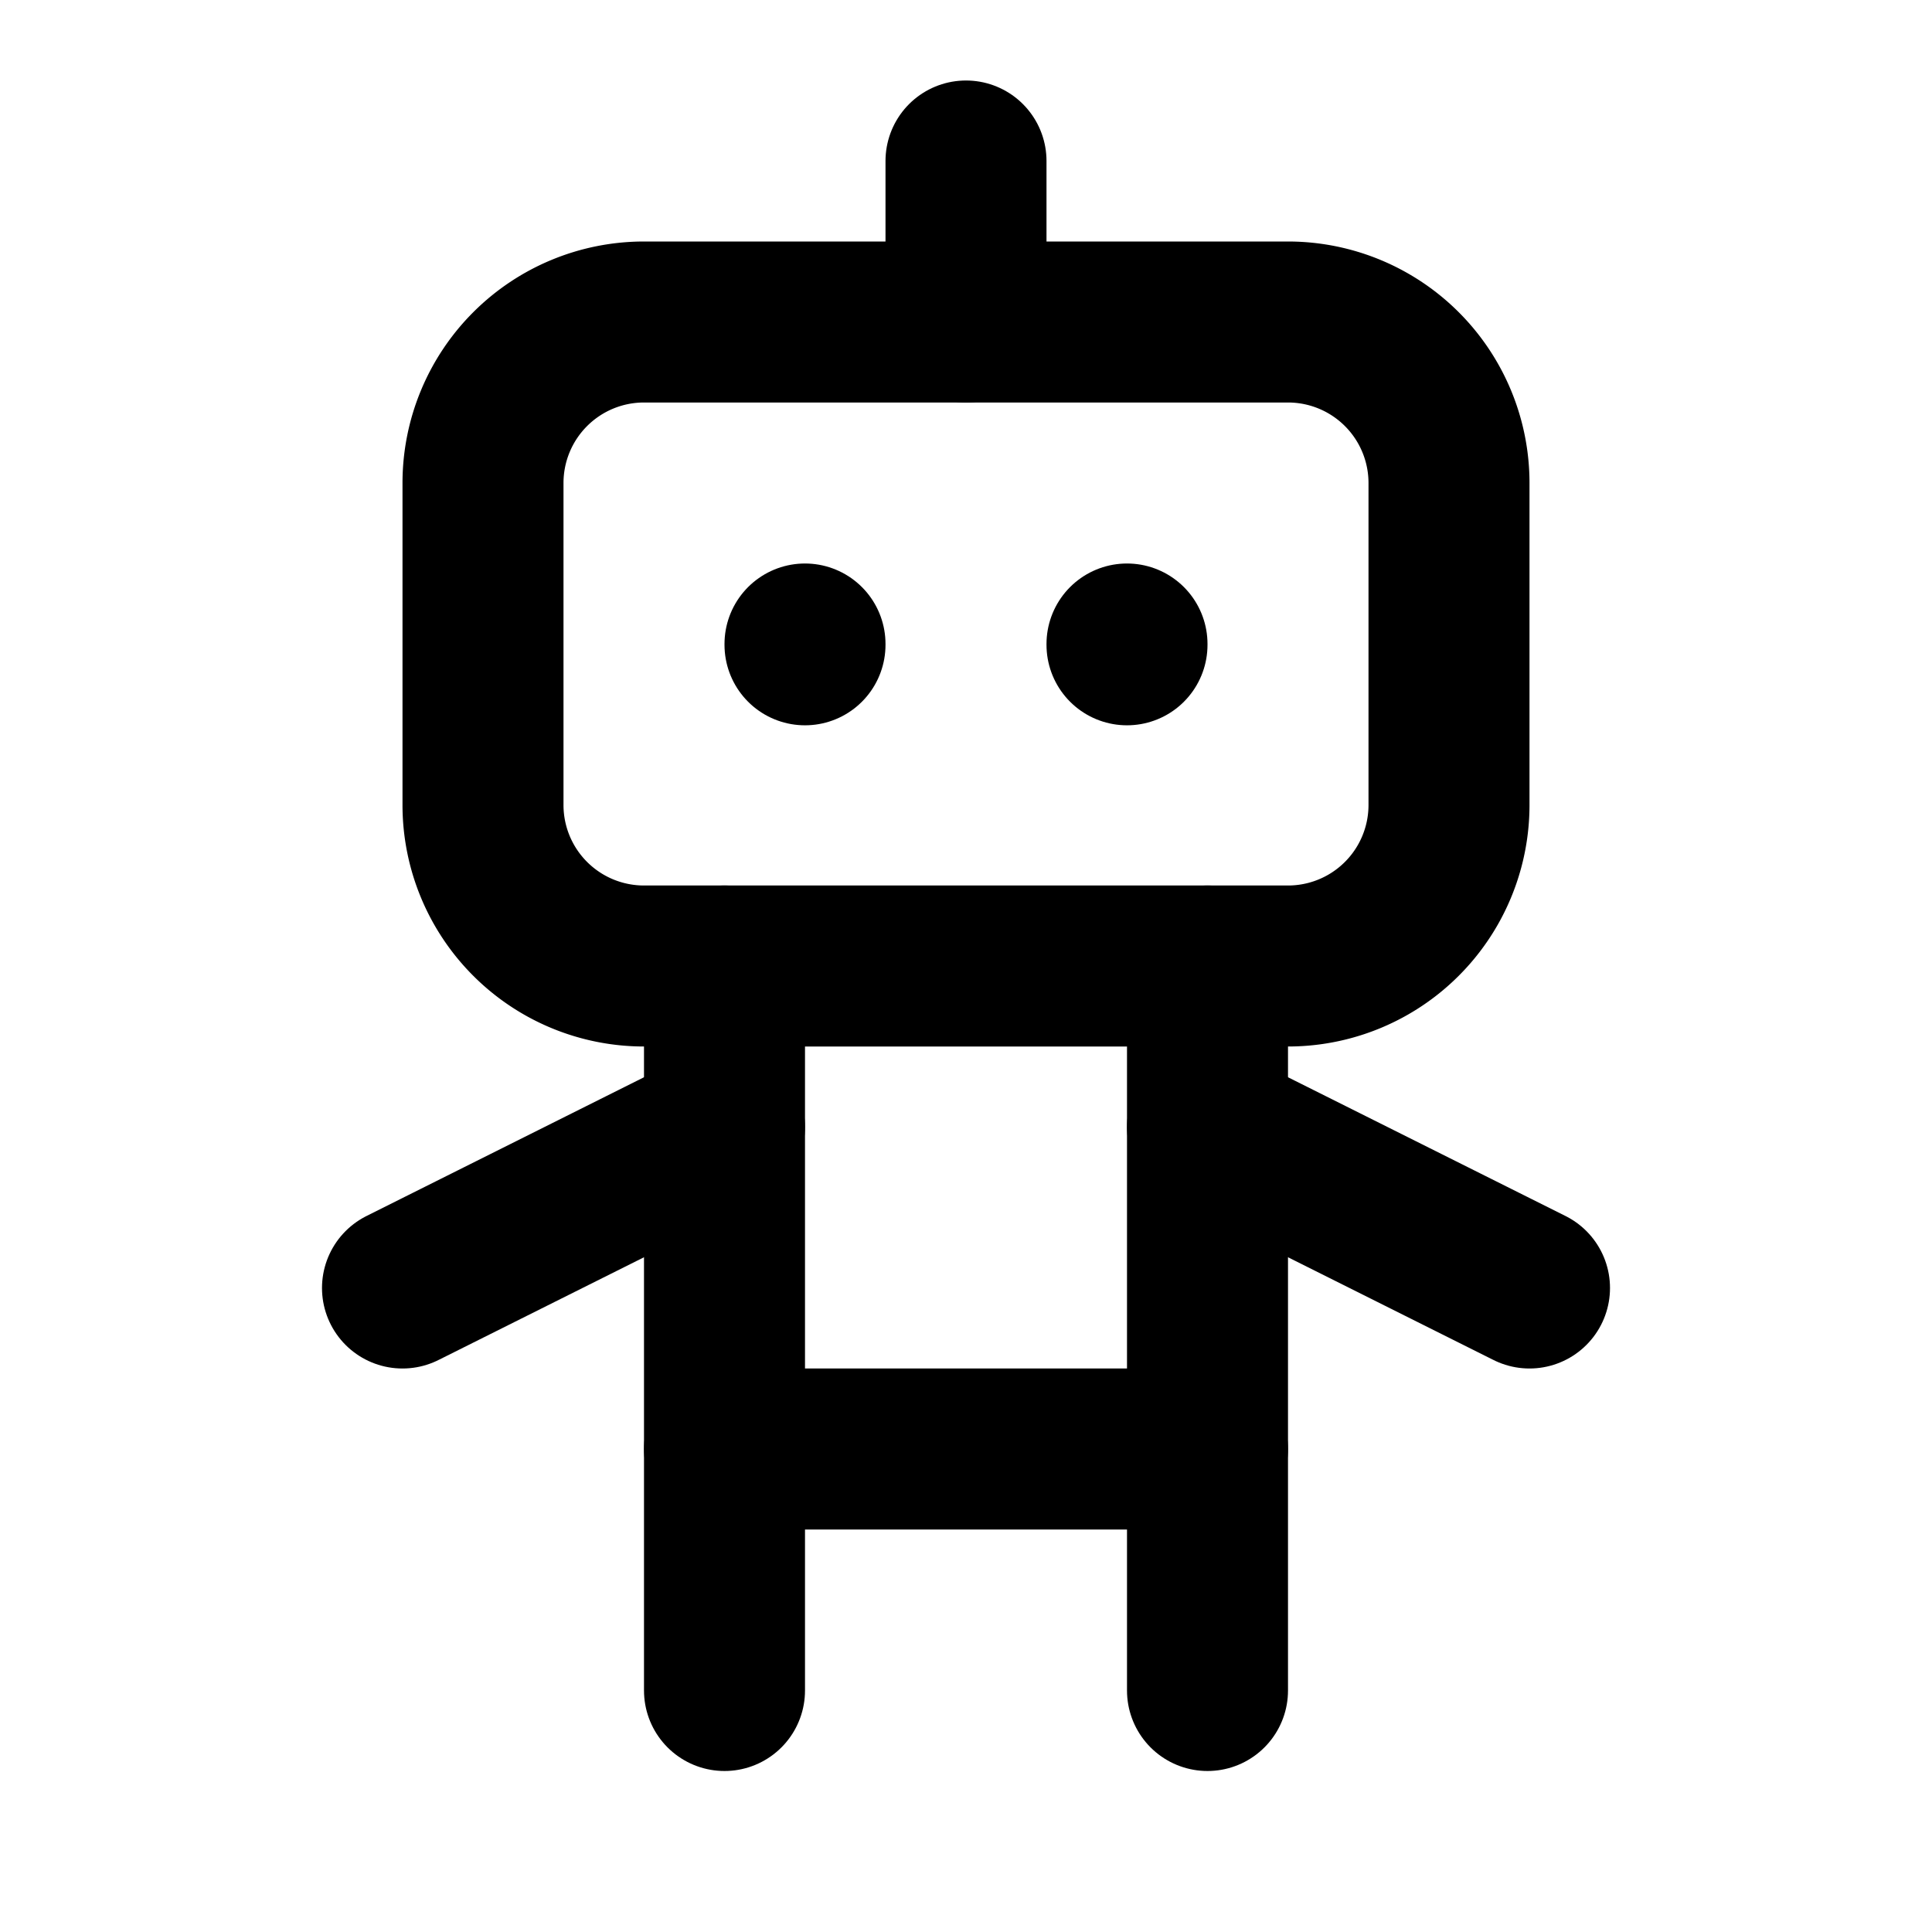
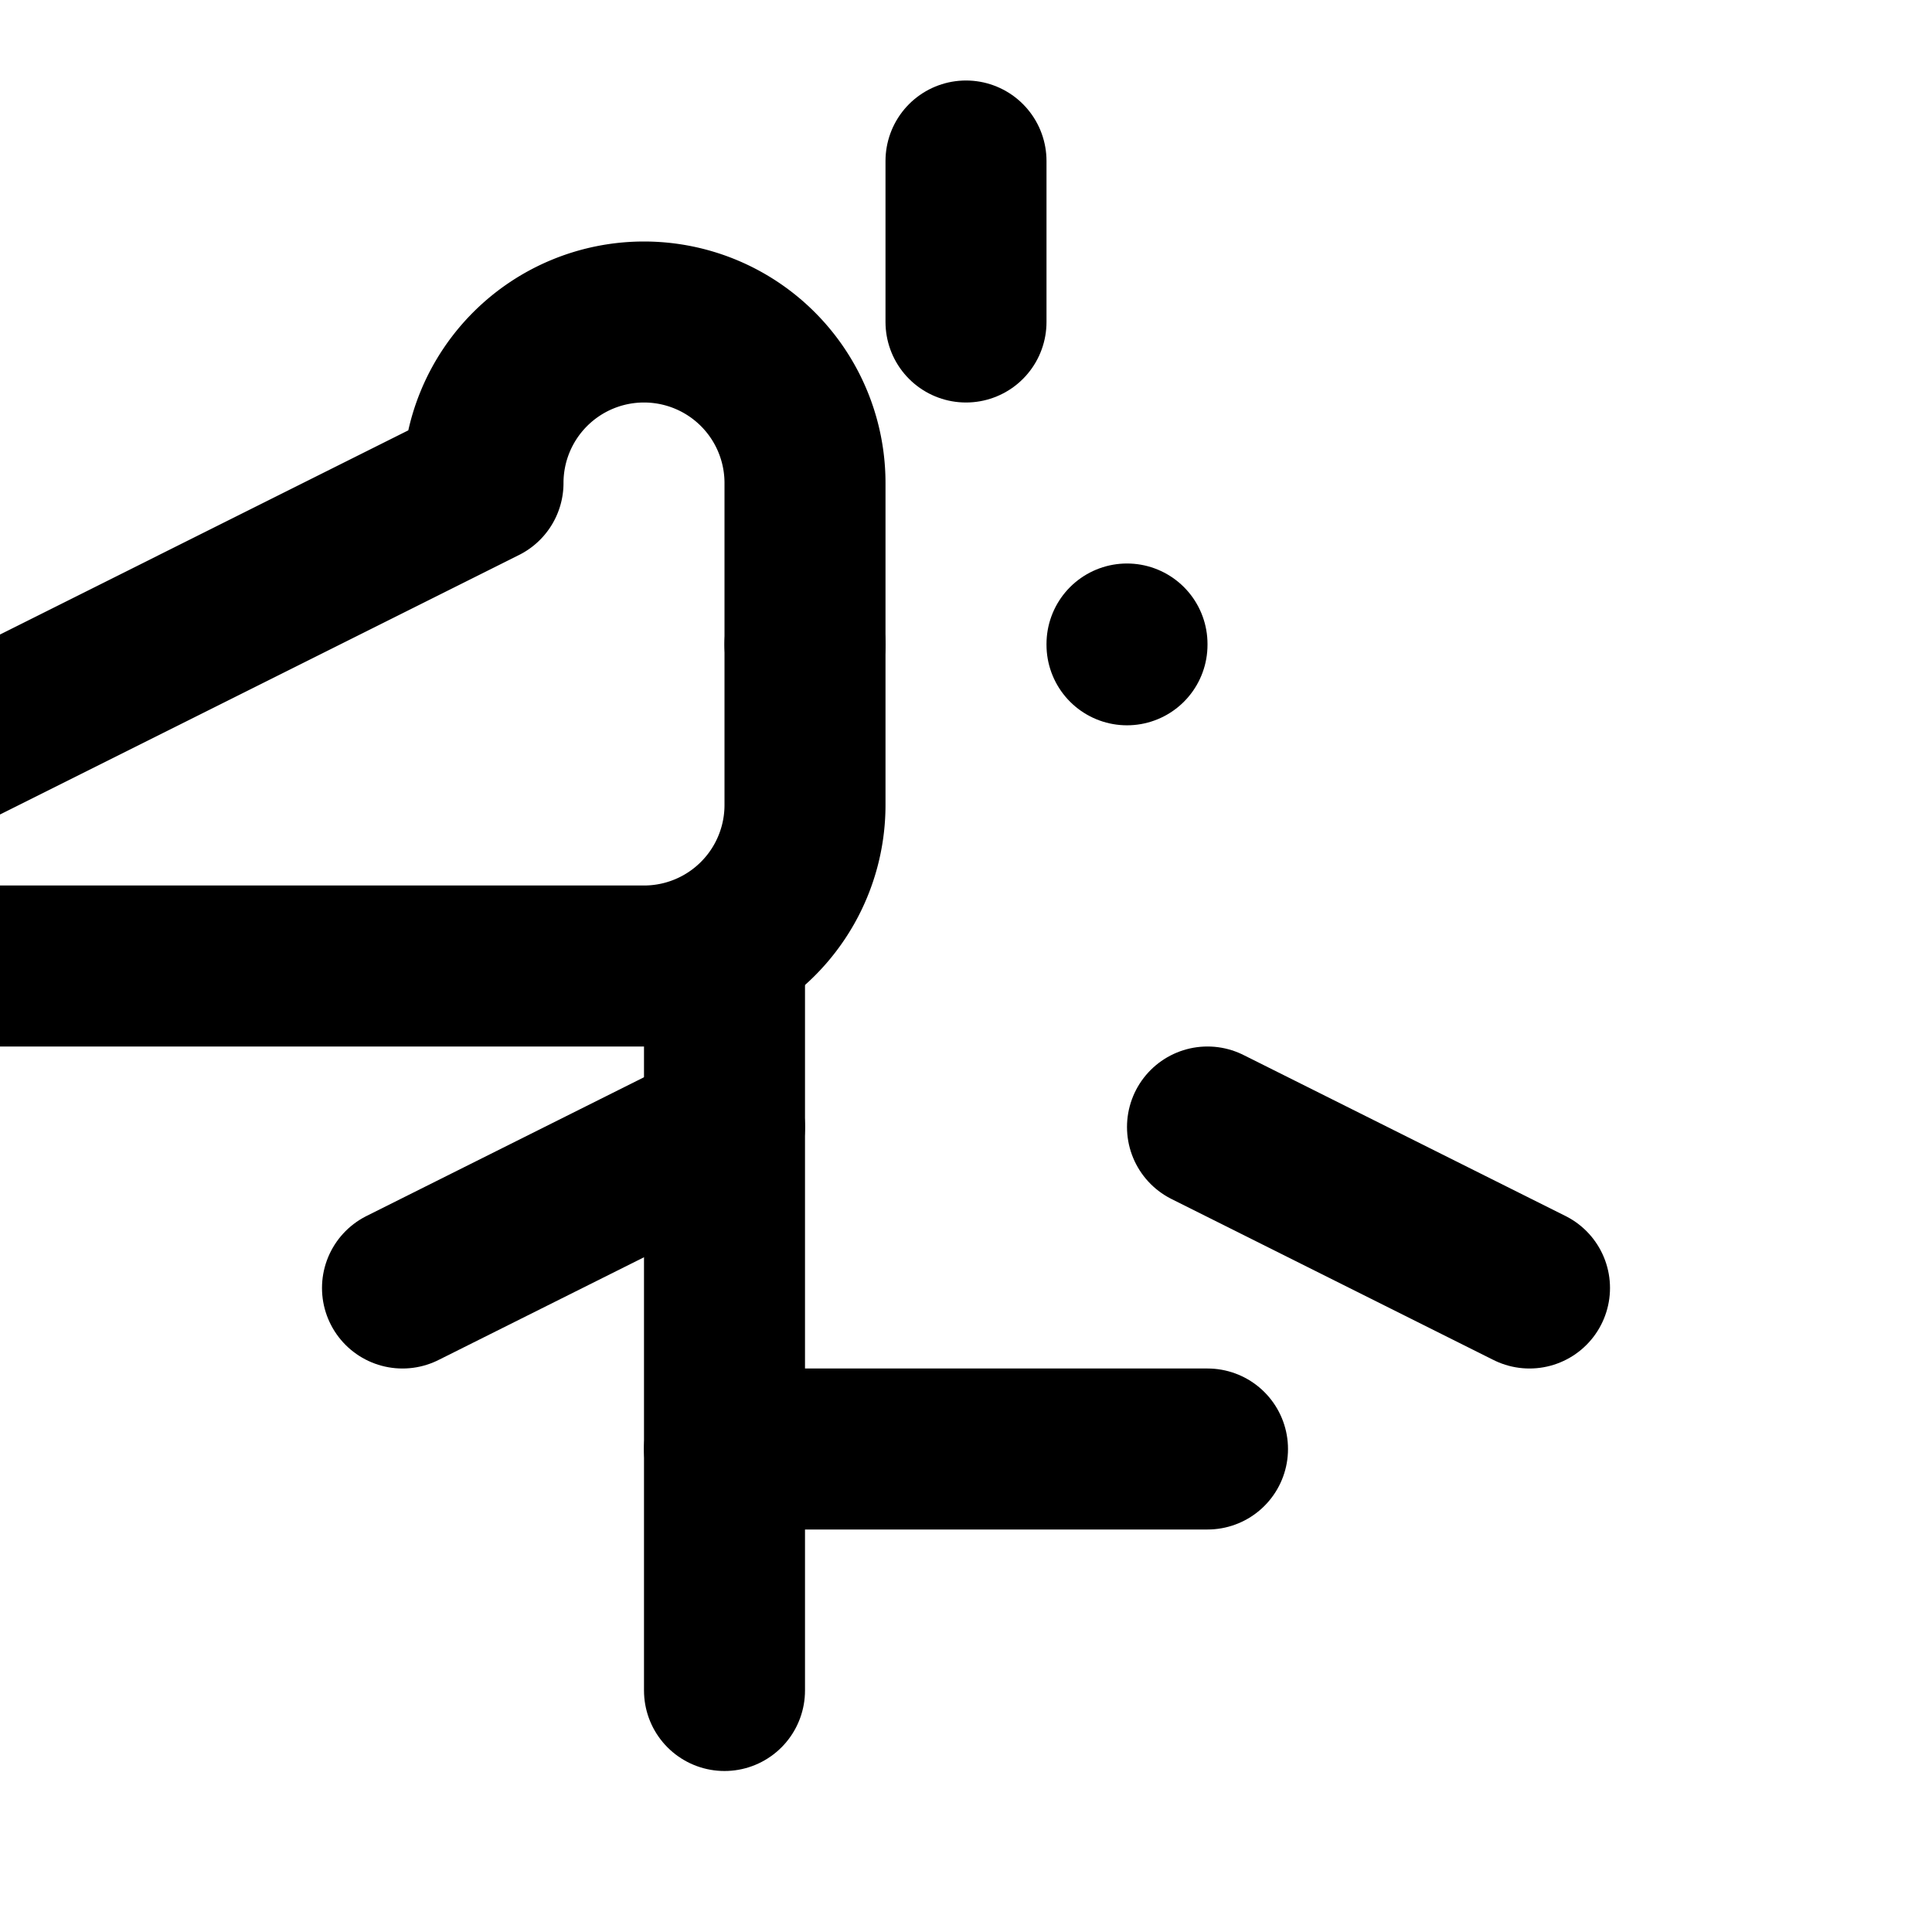
<svg xmlns="http://www.w3.org/2000/svg" width="24" height="24" viewBox="0 0 24 24" fill="none" stroke="currentColor" stroke-width="2" stroke-linecap="round" stroke-linejoin="round">
-   <path stroke="none" d="M0 0h24v24H0z" fill="none" />
-   <path d="M6 4m0 2a2 2 0 0 1 2 -2h8a2 2 0 0 1 2 2v4a2 2 0 0 1 -2 2h-8a2 2 0 0 1 -2 -2z" />
+   <path d="M6 4m0 2a2 2 0 0 1 2 -2a2 2 0 0 1 2 2v4a2 2 0 0 1 -2 2h-8a2 2 0 0 1 -2 -2z" />
  <path d="M12 2v2" />
  <path d="M9 12v9" />
-   <path d="M15 12v9" />
  <path d="M5 16l4 -2" />
  <path d="M15 14l4 2" />
  <path d="M9 18h6" />
  <path d="M10 8v.01" />
  <path d="M14 8v.01" />
</svg>